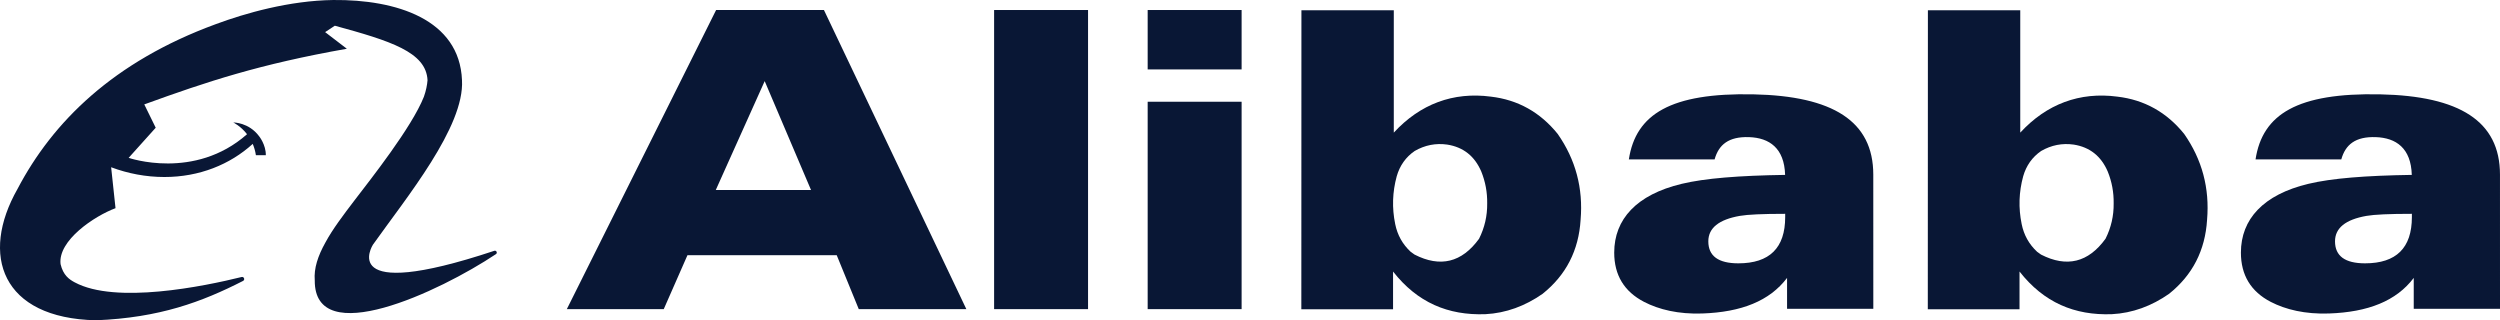
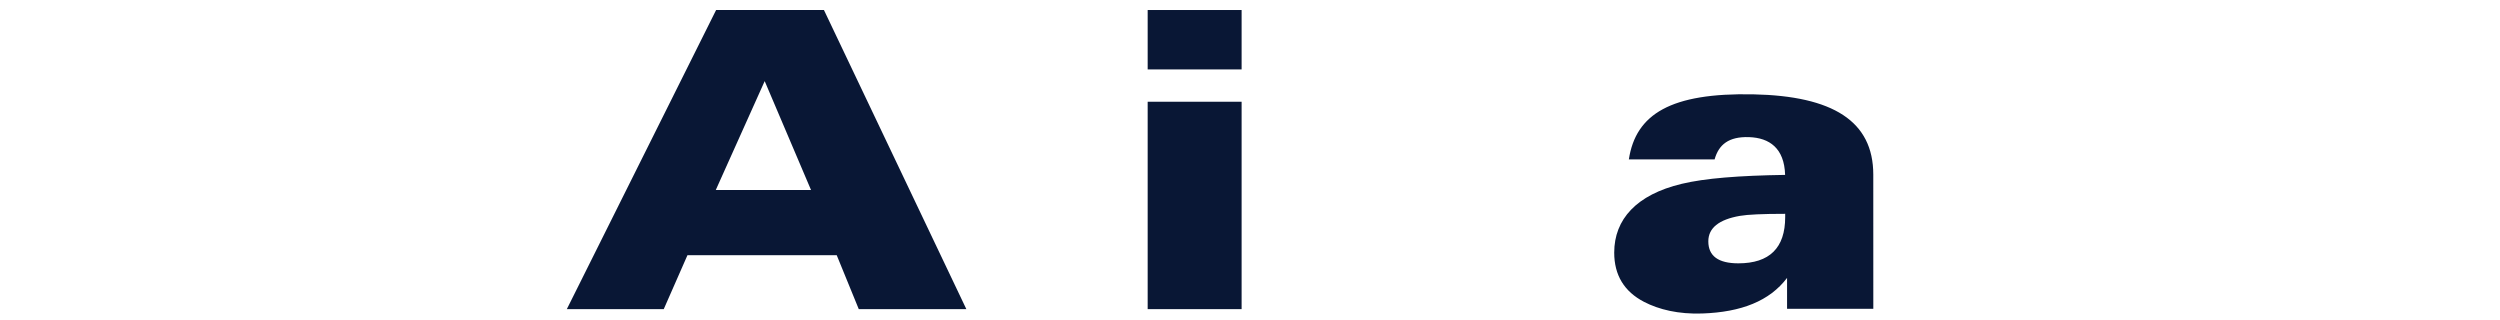
<svg xmlns="http://www.w3.org/2000/svg" width="257.585px" height="33px" viewBox="0 0 257.585 33" version="1.1">
  <title>image_logo_colored_svg_alibaba</title>
  <g id="Page-1" stroke="none" stroke-width="1" fill="none" fill-rule="evenodd">
    <g id="image_logo_colored_svg_alibaba" fill="#091735" fill-rule="nonzero">
-       <path d="M34.336,0.001 C29.82,0.061 25.285,1.353 22.223,2.492 C11.659,6.366 5.418,12.581 1.81,19.458 C-2.073,26.275 0.143,32.791 9.896,33 C16.449,32.737 20.82,31.099 25.042,28.945 C25.271,28.828 25.143,28.48 24.892,28.542 C20.988,29.51 11.911,31.363 7.698,29.092 C7.136,28.792 6.511,28.367 6.241,27.214 C5.95,24.779 9.726,22.259 11.902,21.449 L11.451,17.232 C13.188,17.883 15.041,18.238 16.939,18.238 C20.537,18.238 23.696,16.956 26.04,14.826 C26.185,15.169 26.301,15.554 26.366,15.988 L27.388,15.988 C27.401,14.907 26.705,14.048 26.705,14.048 C25.632,12.593 24.034,12.618 24.034,12.618 C24.034,12.618 24.793,12.977 25.454,13.828 C20.034,18.621 13.255,16.263 13.255,16.263 L16.044,13.16 L14.865,10.757 C21.311,8.415 26.742,6.613 35.737,5.023 L33.499,3.309 L34.5,2.649 C40.183,4.206 43.92,5.351 44.05,8.271 C44.009,8.756 43.905,9.32 43.676,9.968 C42.41,13.151 38.188,18.468 36.491,20.69 C35.371,22.161 34.274,23.603 33.528,24.986 C32.755,26.367 32.328,27.656 32.431,28.887 C32.374,36.104 45.273,30.069 51.099,26.184 C51.287,26.059 51.142,25.771 50.928,25.842 C34.565,31.28 38.423,25.213 38.423,25.213 C41.882,20.343 47.878,13.063 47.601,8.259 C47.348,1.983 40.818,-0.061 34.336,0.001 L34.336,0.001 Z" id="Path" />
      <path d="M183.935,22.367 C183.935,25.543 182.325,27.132 179.108,27.132 C177.045,27.132 176.015,26.378 176.015,24.865 C176.015,23.494 177.101,22.62 179.266,22.242 C180.066,22.102 181.621,22.031 183.935,22.031 L183.935,22.367 Z M193.012,17.99 C193.012,12.478 188.838,9.889 180.663,9.72 C172.142,9.544 168.543,11.762 167.827,16.422 L176.662,16.422 C177.088,14.904 178.109,14.055 180.224,14.129 C182.302,14.203 183.849,15.258 183.927,18.02 C179.172,18.091 175.669,18.367 173.265,18.943 C168.625,20.056 166.319,22.586 166.319,26.027 C166.319,28.346 167.346,30.04 169.394,31.103 C170.936,31.9 172.937,32.385 175.396,32.3 C179.425,32.16 182.329,31.011 184.128,28.634 L184.128,31.817 L193.015,31.817 L193.012,17.99 Z" id="Shape" />
-       <path d="M248.506,22.367 C248.506,25.543 246.895,27.132 243.679,27.132 C241.617,27.132 240.586,26.378 240.586,24.865 C240.586,23.494 241.671,22.62 243.837,22.242 C244.637,22.102 246.19,22.031 248.506,22.031 L248.506,22.367 Z M257.583,17.99 C257.583,12.478 253.408,9.889 245.234,9.72 C236.712,9.544 233.112,11.762 232.398,16.422 L241.233,16.422 C241.659,14.904 242.68,14.055 244.795,14.129 C246.872,14.203 248.419,15.258 248.496,18.02 C243.743,18.091 240.239,18.367 237.834,18.943 C233.196,20.056 230.89,22.586 230.89,26.027 C230.89,28.346 231.916,30.04 233.963,31.103 C235.507,31.9 237.508,32.385 239.966,32.3 C243.996,32.16 246.9,31.011 248.697,28.634 L248.697,31.817 L257.585,31.817 L257.583,17.99 Z" id="Shape" />
      <path d="M73.748,19.579 L78.789,8.357 L83.564,19.579 L73.748,19.579 Z M73.784,1.032 L58.402,31.852 L68.389,31.852 L70.83,26.297 L86.212,26.297 L88.483,31.852 L99.567,31.852 L84.894,1.032 L73.784,1.032 Z" id="Shape" />
-       <polygon id="Path" points="102.427 31.851 112.106 31.851 112.106 1.032 102.427 1.032" />
-       <path d="M118.249,1.032 L118.249,7.153 L127.928,7.153 L127.928,1.032 L118.249,1.032 Z M118.249,10.483 L118.249,31.851 L127.928,31.851 L127.928,10.483 L118.249,10.483 Z" id="Shape" />
-       <path d="M152.392,24.602 C150.616,27.046 148.401,27.588 145.749,26.231 C145.609,26.139 145.476,26.042 145.346,25.942 C144.511,25.166 143.98,24.215 143.753,23.086 C143.412,21.427 143.465,19.784 143.911,18.158 C144.228,17.056 144.844,16.187 145.761,15.556 C146.814,14.949 147.935,14.73 149.118,14.898 C150.774,15.16 151.941,16.086 152.624,17.678 C153.045,18.721 153.248,19.814 153.231,20.951 C153.248,22.24 152.968,23.456 152.392,24.602 M134.082,31.862 L143.532,31.862 L143.532,28.065 L143.532,27.976 C146.035,31.171 149.199,32.51 153.042,32.372 C155.183,32.263 157.153,31.521 158.937,30.275 C161.355,28.345 162.662,25.802 162.856,22.643 C163.131,19.391 162.344,16.443 160.494,13.797 C158.694,11.567 156.4,10.284 153.61,9.957 C149.73,9.443 146.319,10.722 143.608,13.665 L143.608,1.061 L134.091,1.061 L134.082,31.862 Z" id="Shape" />
-       <path d="M216.939,24.602 C215.163,27.046 212.948,27.588 210.296,26.231 C210.157,26.139 210.023,26.042 209.893,25.942 C209.059,25.166 208.527,24.215 208.3,23.086 C207.959,21.427 208.012,19.784 208.458,18.158 C208.776,17.056 209.391,16.187 210.308,15.556 C211.361,14.949 212.482,14.73 213.666,14.898 C215.321,15.16 216.488,16.086 217.17,17.678 C217.593,18.721 217.795,19.814 217.779,20.951 C217.795,22.24 217.515,23.456 216.939,24.602 M198.629,31.862 L208.079,31.862 L208.079,28.065 L208.079,27.976 C210.583,31.171 213.746,32.51 217.589,32.372 C219.731,32.263 221.701,31.521 223.485,30.275 C225.903,28.345 227.209,25.802 227.404,22.643 C227.678,19.391 226.892,16.443 225.042,13.797 C223.241,11.567 220.947,10.284 218.157,9.957 C214.278,9.443 210.866,10.722 208.155,13.665 L208.155,1.061 L198.639,1.061 L198.629,31.862 Z" id="Shape" />
+       <path d="M118.249,1.032 L118.249,7.153 L127.928,7.153 L127.928,1.032 L118.249,1.032 Z L118.249,31.851 L127.928,31.851 L127.928,10.483 L118.249,10.483 Z" id="Shape" />
    </g>
  </g>
</svg>